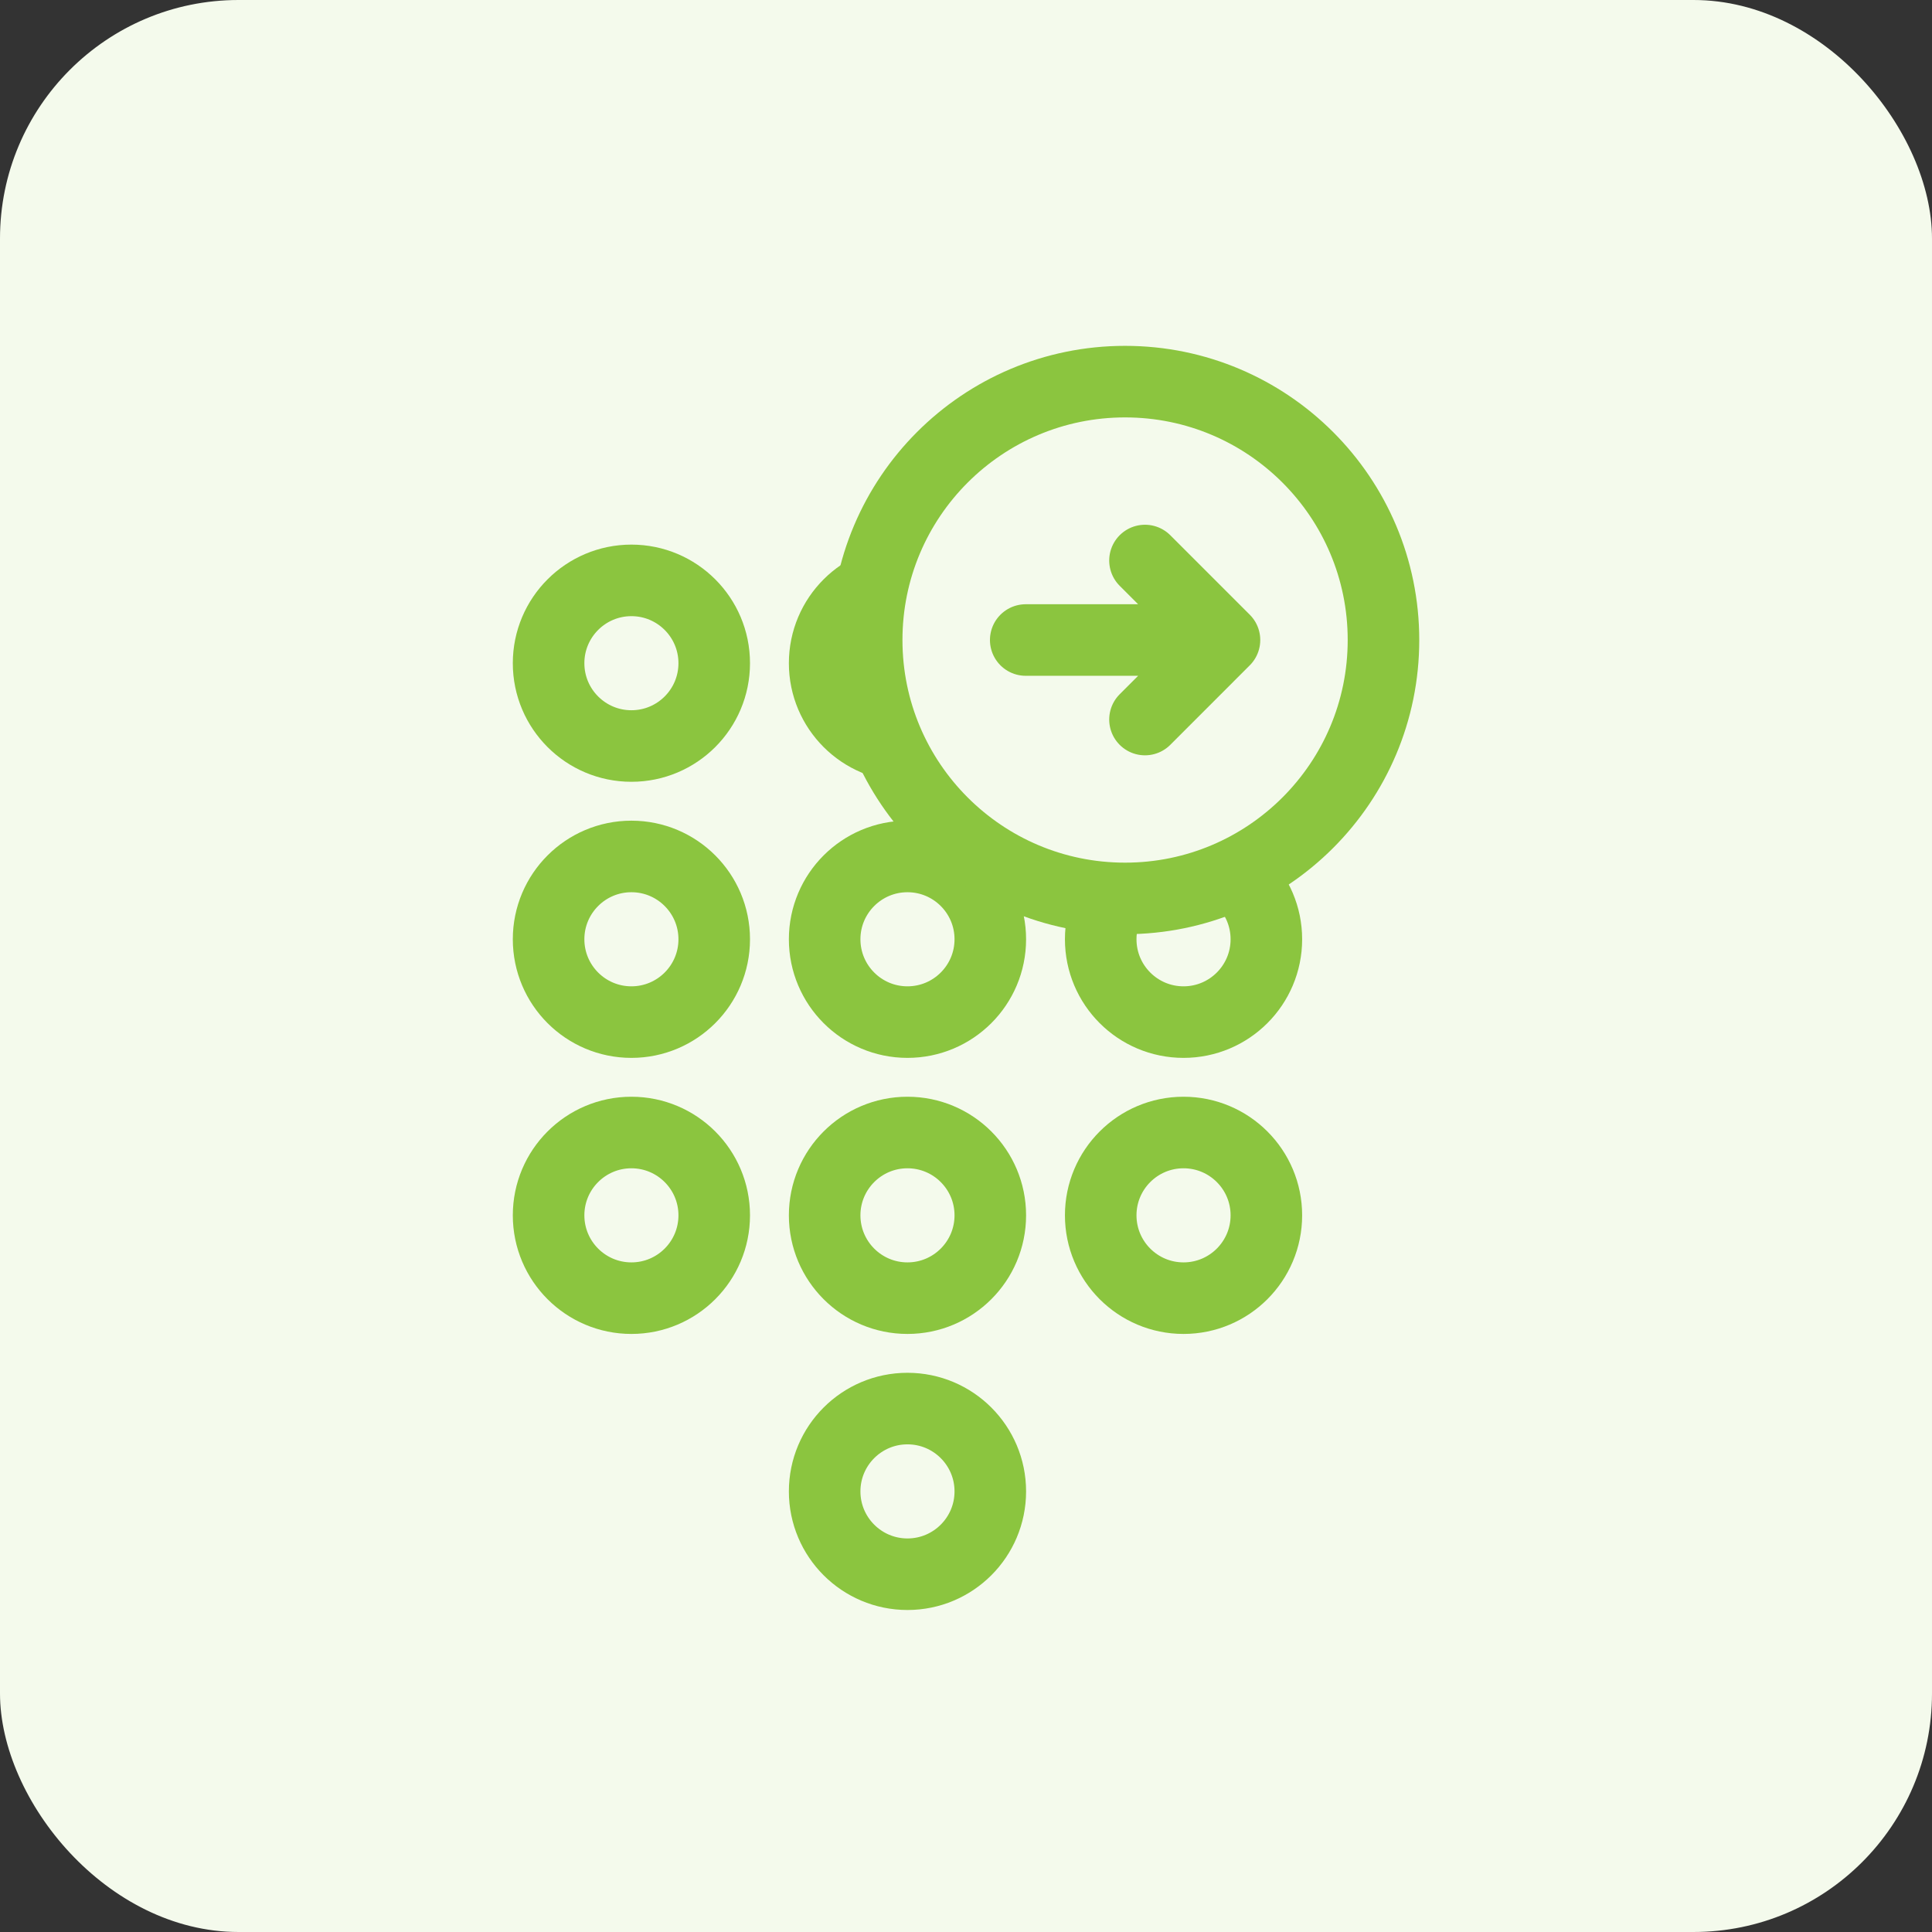
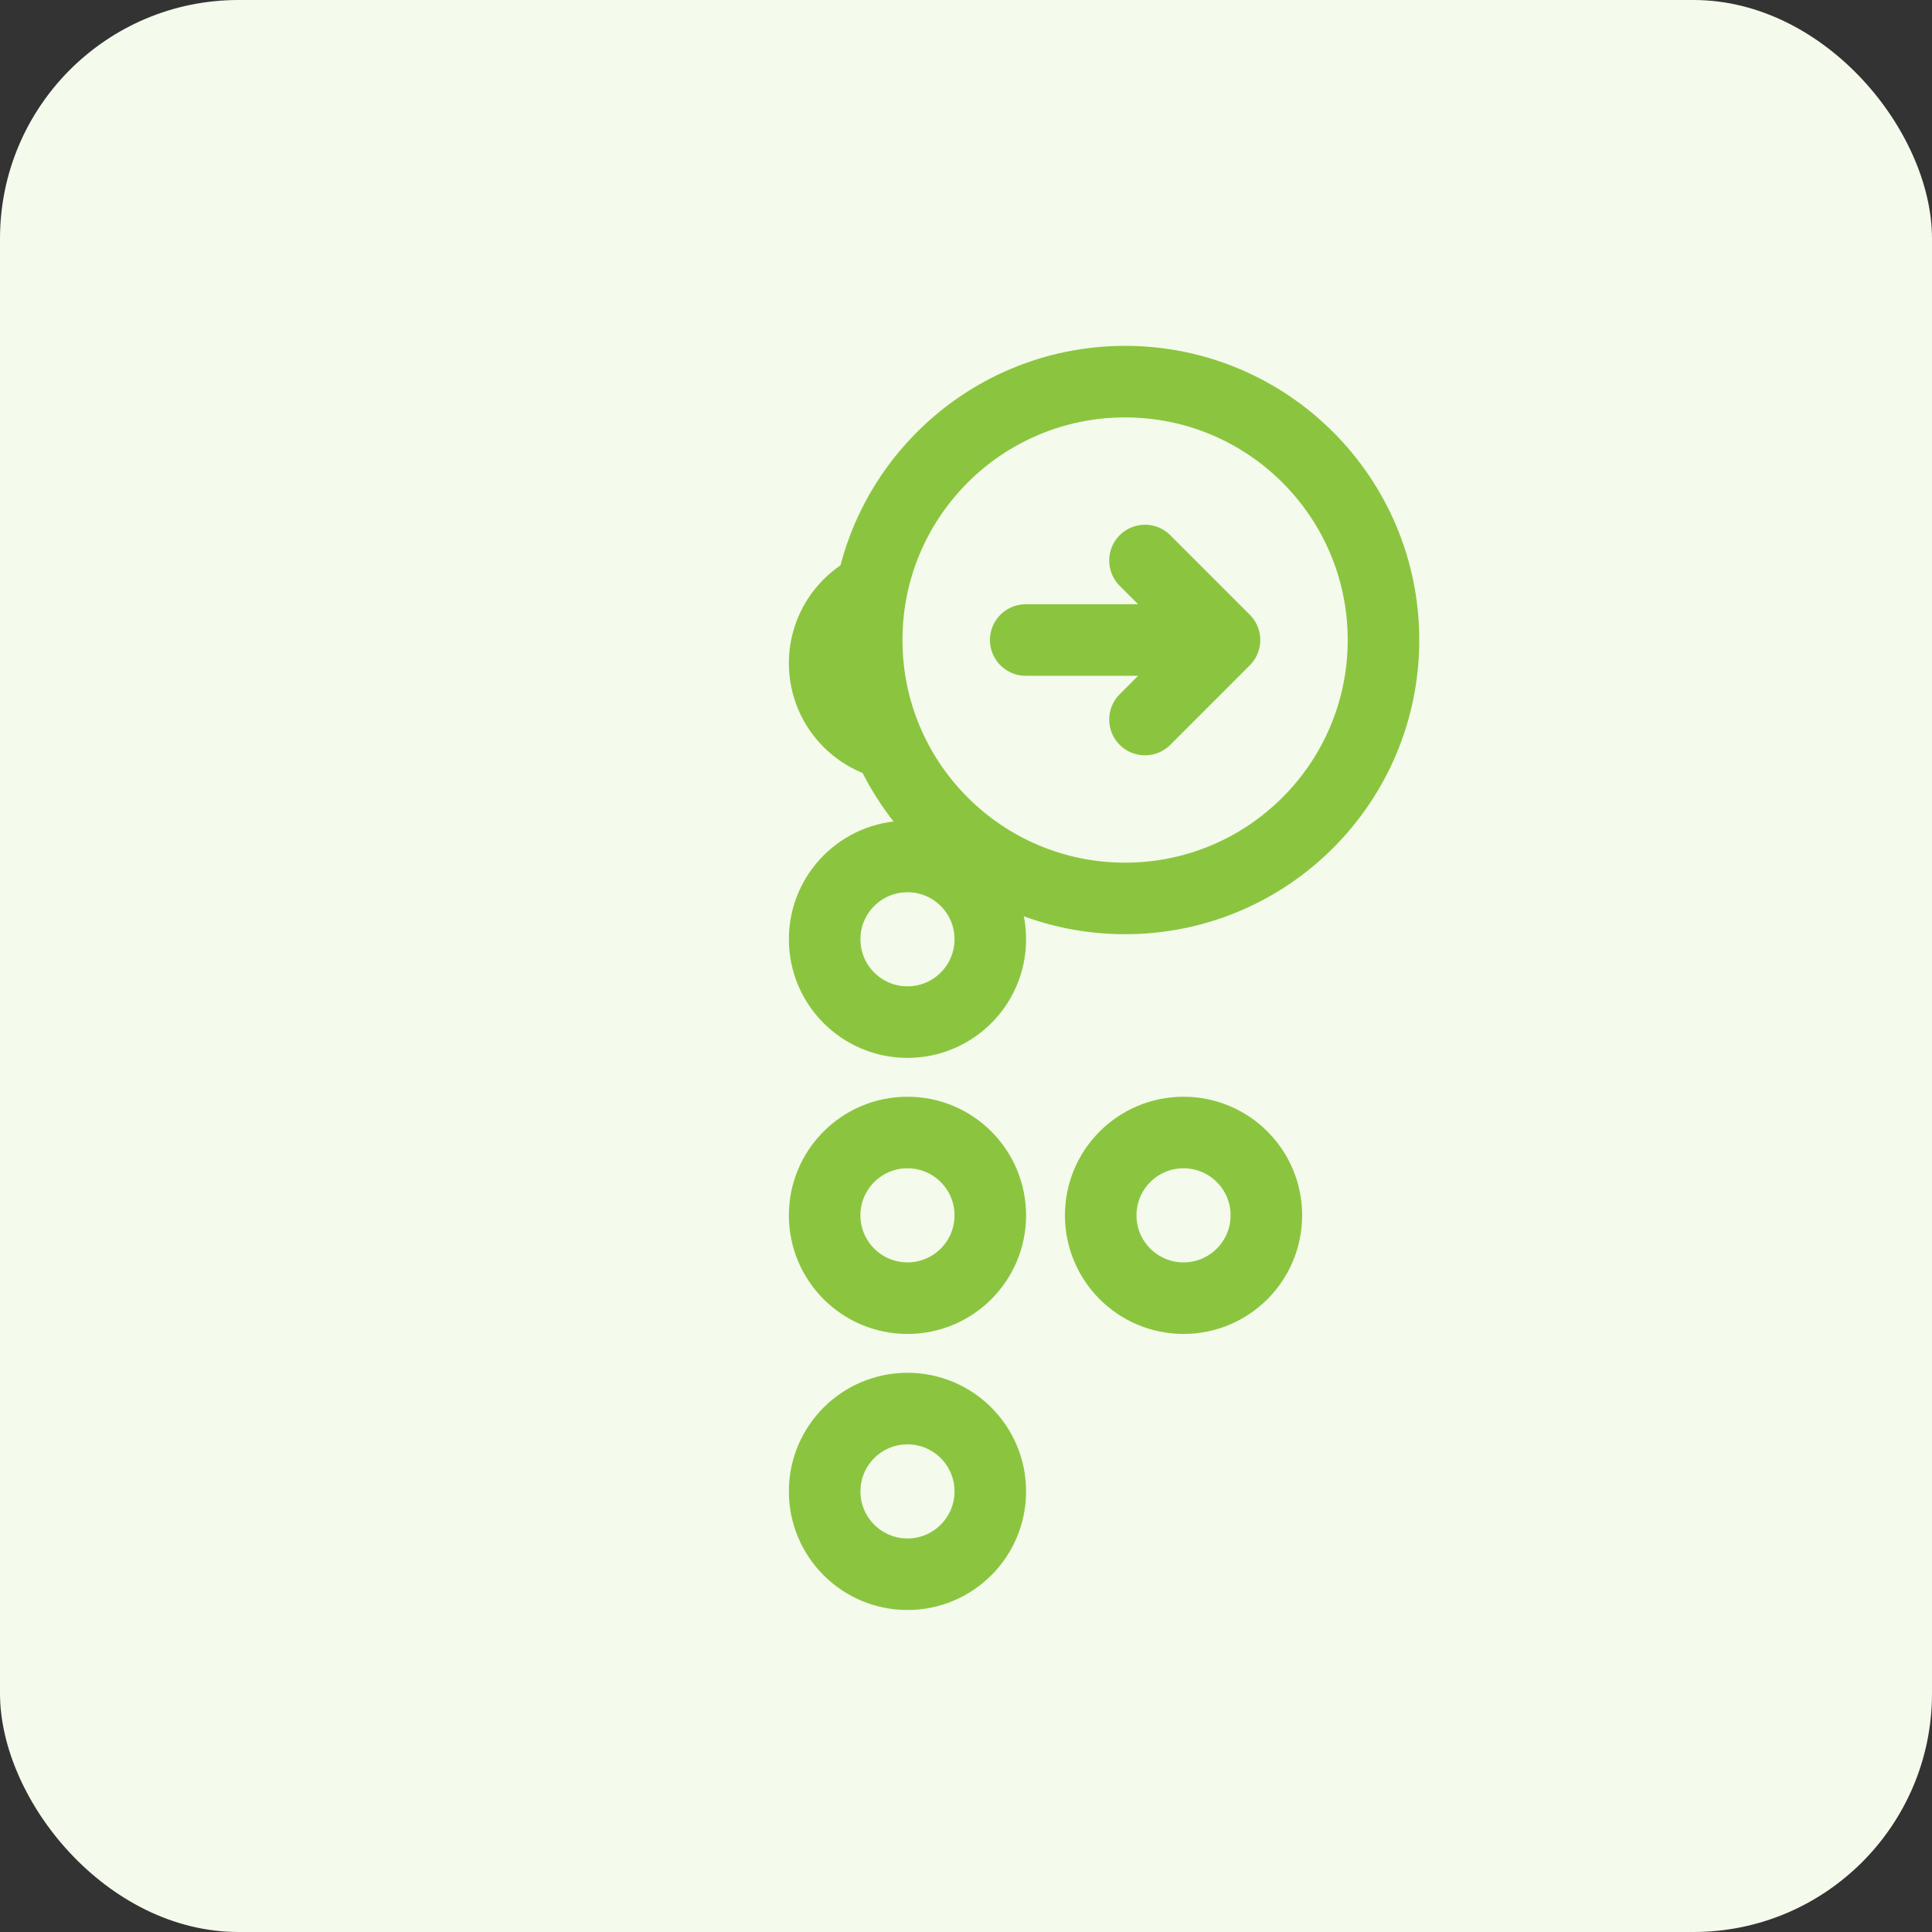
<svg xmlns="http://www.w3.org/2000/svg" width="81" height="81" viewBox="0 0 81 81" fill="none">
  <rect x="0" y="0" width="81" height="81" fill="#333333" stroke="none" />
  <rect width="81" height="81" rx="10" fill="#F4FAEC" />
-   <path d="M29.944 27.805C29.944 29.723 28.39 31.277 26.472 31.277C24.555 31.277 23 29.723 23 27.805C23 25.888 24.555 24.333 26.472 24.333C28.39 24.333 29.944 25.888 29.944 27.805Z" stroke="#8BC53F" stroke-width="3" stroke-linecap="round" stroke-linejoin="round" />
  <path d="M41.519 27.805C41.519 29.723 39.964 31.277 38.046 31.277C36.129 31.277 34.574 29.723 34.574 27.805C34.574 25.888 36.129 24.333 38.046 24.333C39.964 24.333 41.519 25.888 41.519 27.805Z" stroke="#8BC53F" stroke-width="3" stroke-linecap="round" stroke-linejoin="round" />
  <path d="M53.093 27.805C53.093 29.723 51.538 31.277 49.62 31.277C47.703 31.277 46.148 29.723 46.148 27.805C46.148 25.888 47.703 24.333 49.62 24.333C51.538 24.333 53.093 25.888 53.093 27.805Z" stroke="#8BC53F" stroke-width="3" stroke-linecap="round" stroke-linejoin="round" />
-   <path d="M29.944 39.379C29.944 41.297 28.39 42.852 26.472 42.852C24.555 42.852 23 41.297 23 39.379C23 37.462 24.555 35.907 26.472 35.907C28.39 35.907 29.944 37.462 29.944 39.379Z" stroke="#8BC53F" stroke-width="3" stroke-linecap="round" stroke-linejoin="round" />
  <path d="M41.519 39.379C41.519 41.297 39.964 42.852 38.046 42.852C36.129 42.852 34.574 41.297 34.574 39.379C34.574 37.462 36.129 35.907 38.046 35.907C39.964 35.907 41.519 37.462 41.519 39.379Z" stroke="#8BC53F" stroke-width="3" stroke-linecap="round" stroke-linejoin="round" />
-   <path d="M53.093 39.379C53.093 41.297 51.538 42.852 49.62 42.852C47.703 42.852 46.148 41.297 46.148 39.379C46.148 37.462 47.703 35.907 49.62 35.907C51.538 35.907 53.093 37.462 53.093 39.379Z" stroke="#8BC53F" stroke-width="3" stroke-linecap="round" stroke-linejoin="round" />
-   <path d="M29.944 50.953C29.944 52.871 28.39 54.426 26.472 54.426C24.555 54.426 23 52.871 23 50.953C23 49.036 24.555 47.481 26.472 47.481C28.39 47.481 29.944 49.036 29.944 50.953Z" stroke="#8BC53F" stroke-width="3" stroke-linecap="round" stroke-linejoin="round" />
  <path d="M41.519 50.953C41.519 52.871 39.964 54.426 38.046 54.426C36.129 54.426 34.574 52.871 34.574 50.953C34.574 49.036 36.129 47.481 38.046 47.481C39.964 47.481 41.519 49.036 41.519 50.953Z" stroke="#8BC53F" stroke-width="3" stroke-linecap="round" stroke-linejoin="round" />
  <path d="M53.093 50.953C53.093 52.871 51.538 54.426 49.62 54.426C47.703 54.426 46.148 52.871 46.148 50.953C46.148 49.036 47.703 47.481 49.62 47.481C51.538 47.481 53.093 49.036 53.093 50.953Z" stroke="#8BC53F" stroke-width="3" stroke-linecap="round" stroke-linejoin="round" />
  <path d="M41.519 62.528C41.519 64.445 39.964 66 38.046 66C36.129 66 34.574 64.445 34.574 62.528C34.574 60.61 36.129 59.055 38.046 59.055C39.964 59.055 41.519 60.61 41.519 62.528Z" stroke="#8BC53F" stroke-width="3" stroke-linecap="round" stroke-linejoin="round" />
  <path d="M58.003 26.833C58.003 32.816 53.152 37.667 47.169 37.667C41.186 37.667 36.336 32.816 36.336 26.833C36.336 20.85 41.186 16 47.169 16C53.152 16 58.003 20.85 58.003 26.833Z" fill="#F4FAEC" stroke="#8BC53F" stroke-width="3" stroke-linecap="round" stroke-linejoin="round" />
  <path d="M43.004 26.833H51.337M51.337 26.833L48.004 23.5M51.337 26.833L48.004 30.167" stroke="#8BC53F" stroke-width="3" stroke-linecap="round" stroke-linejoin="round" />
</svg>